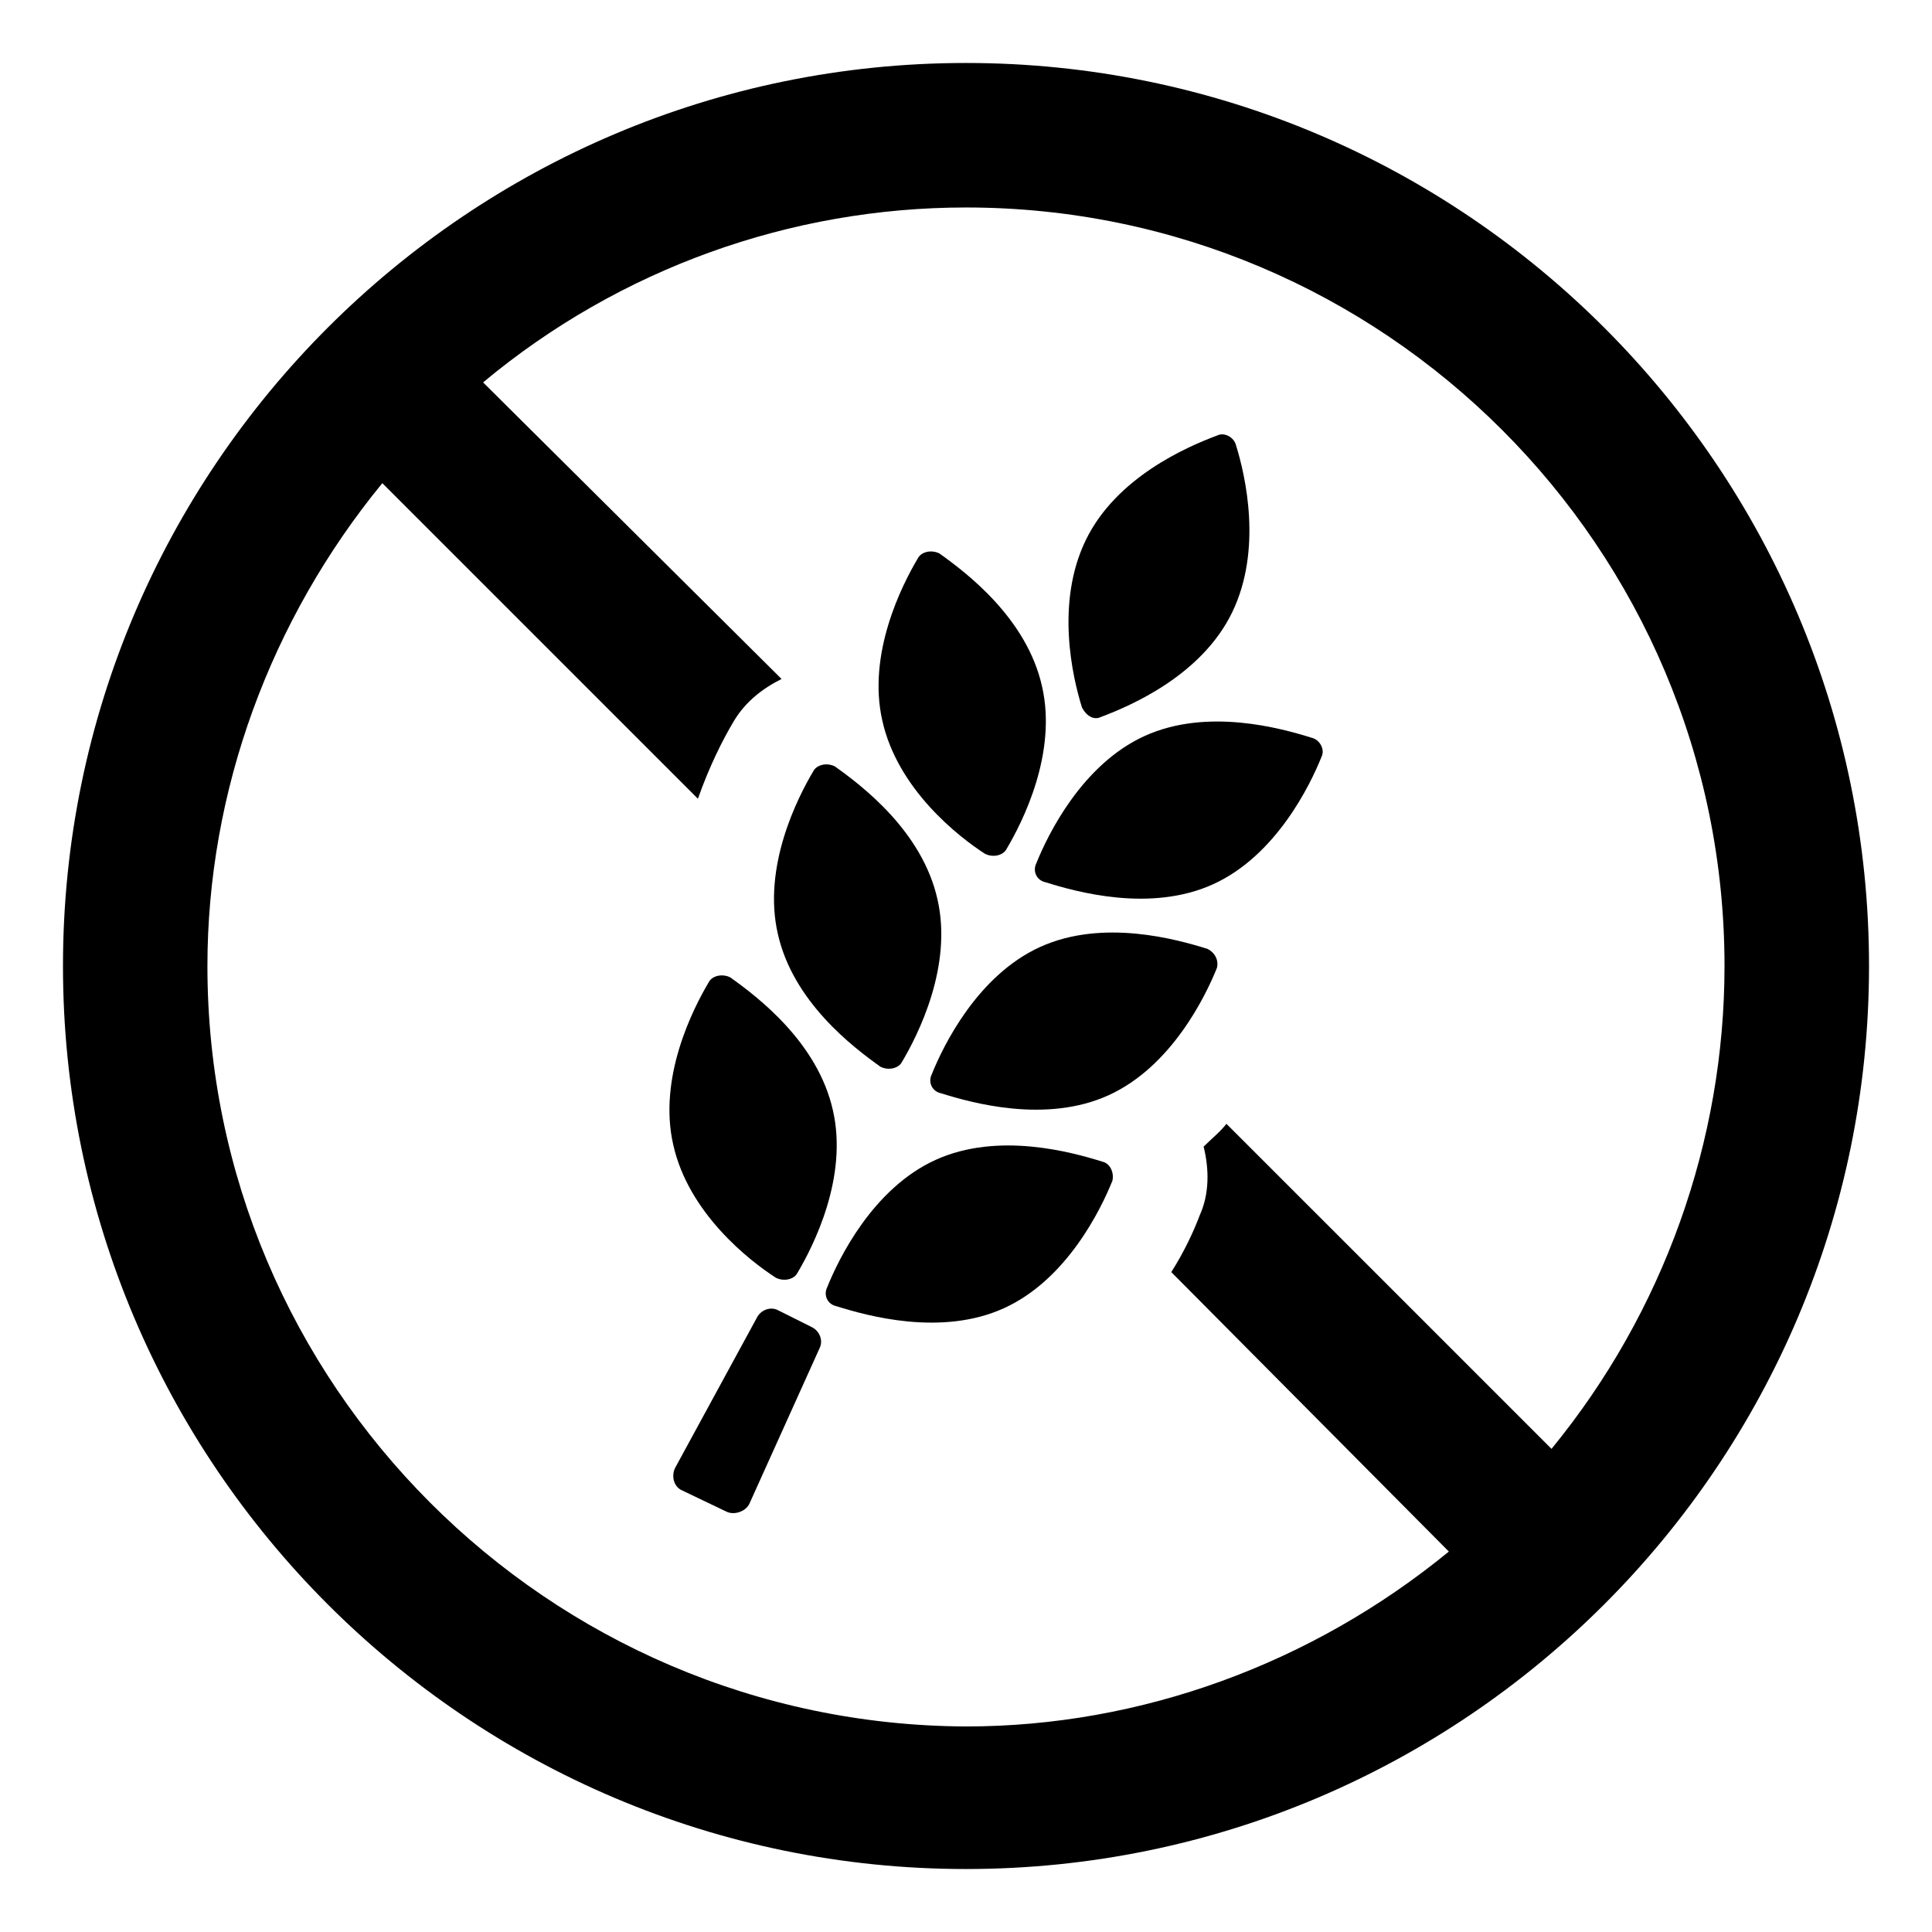
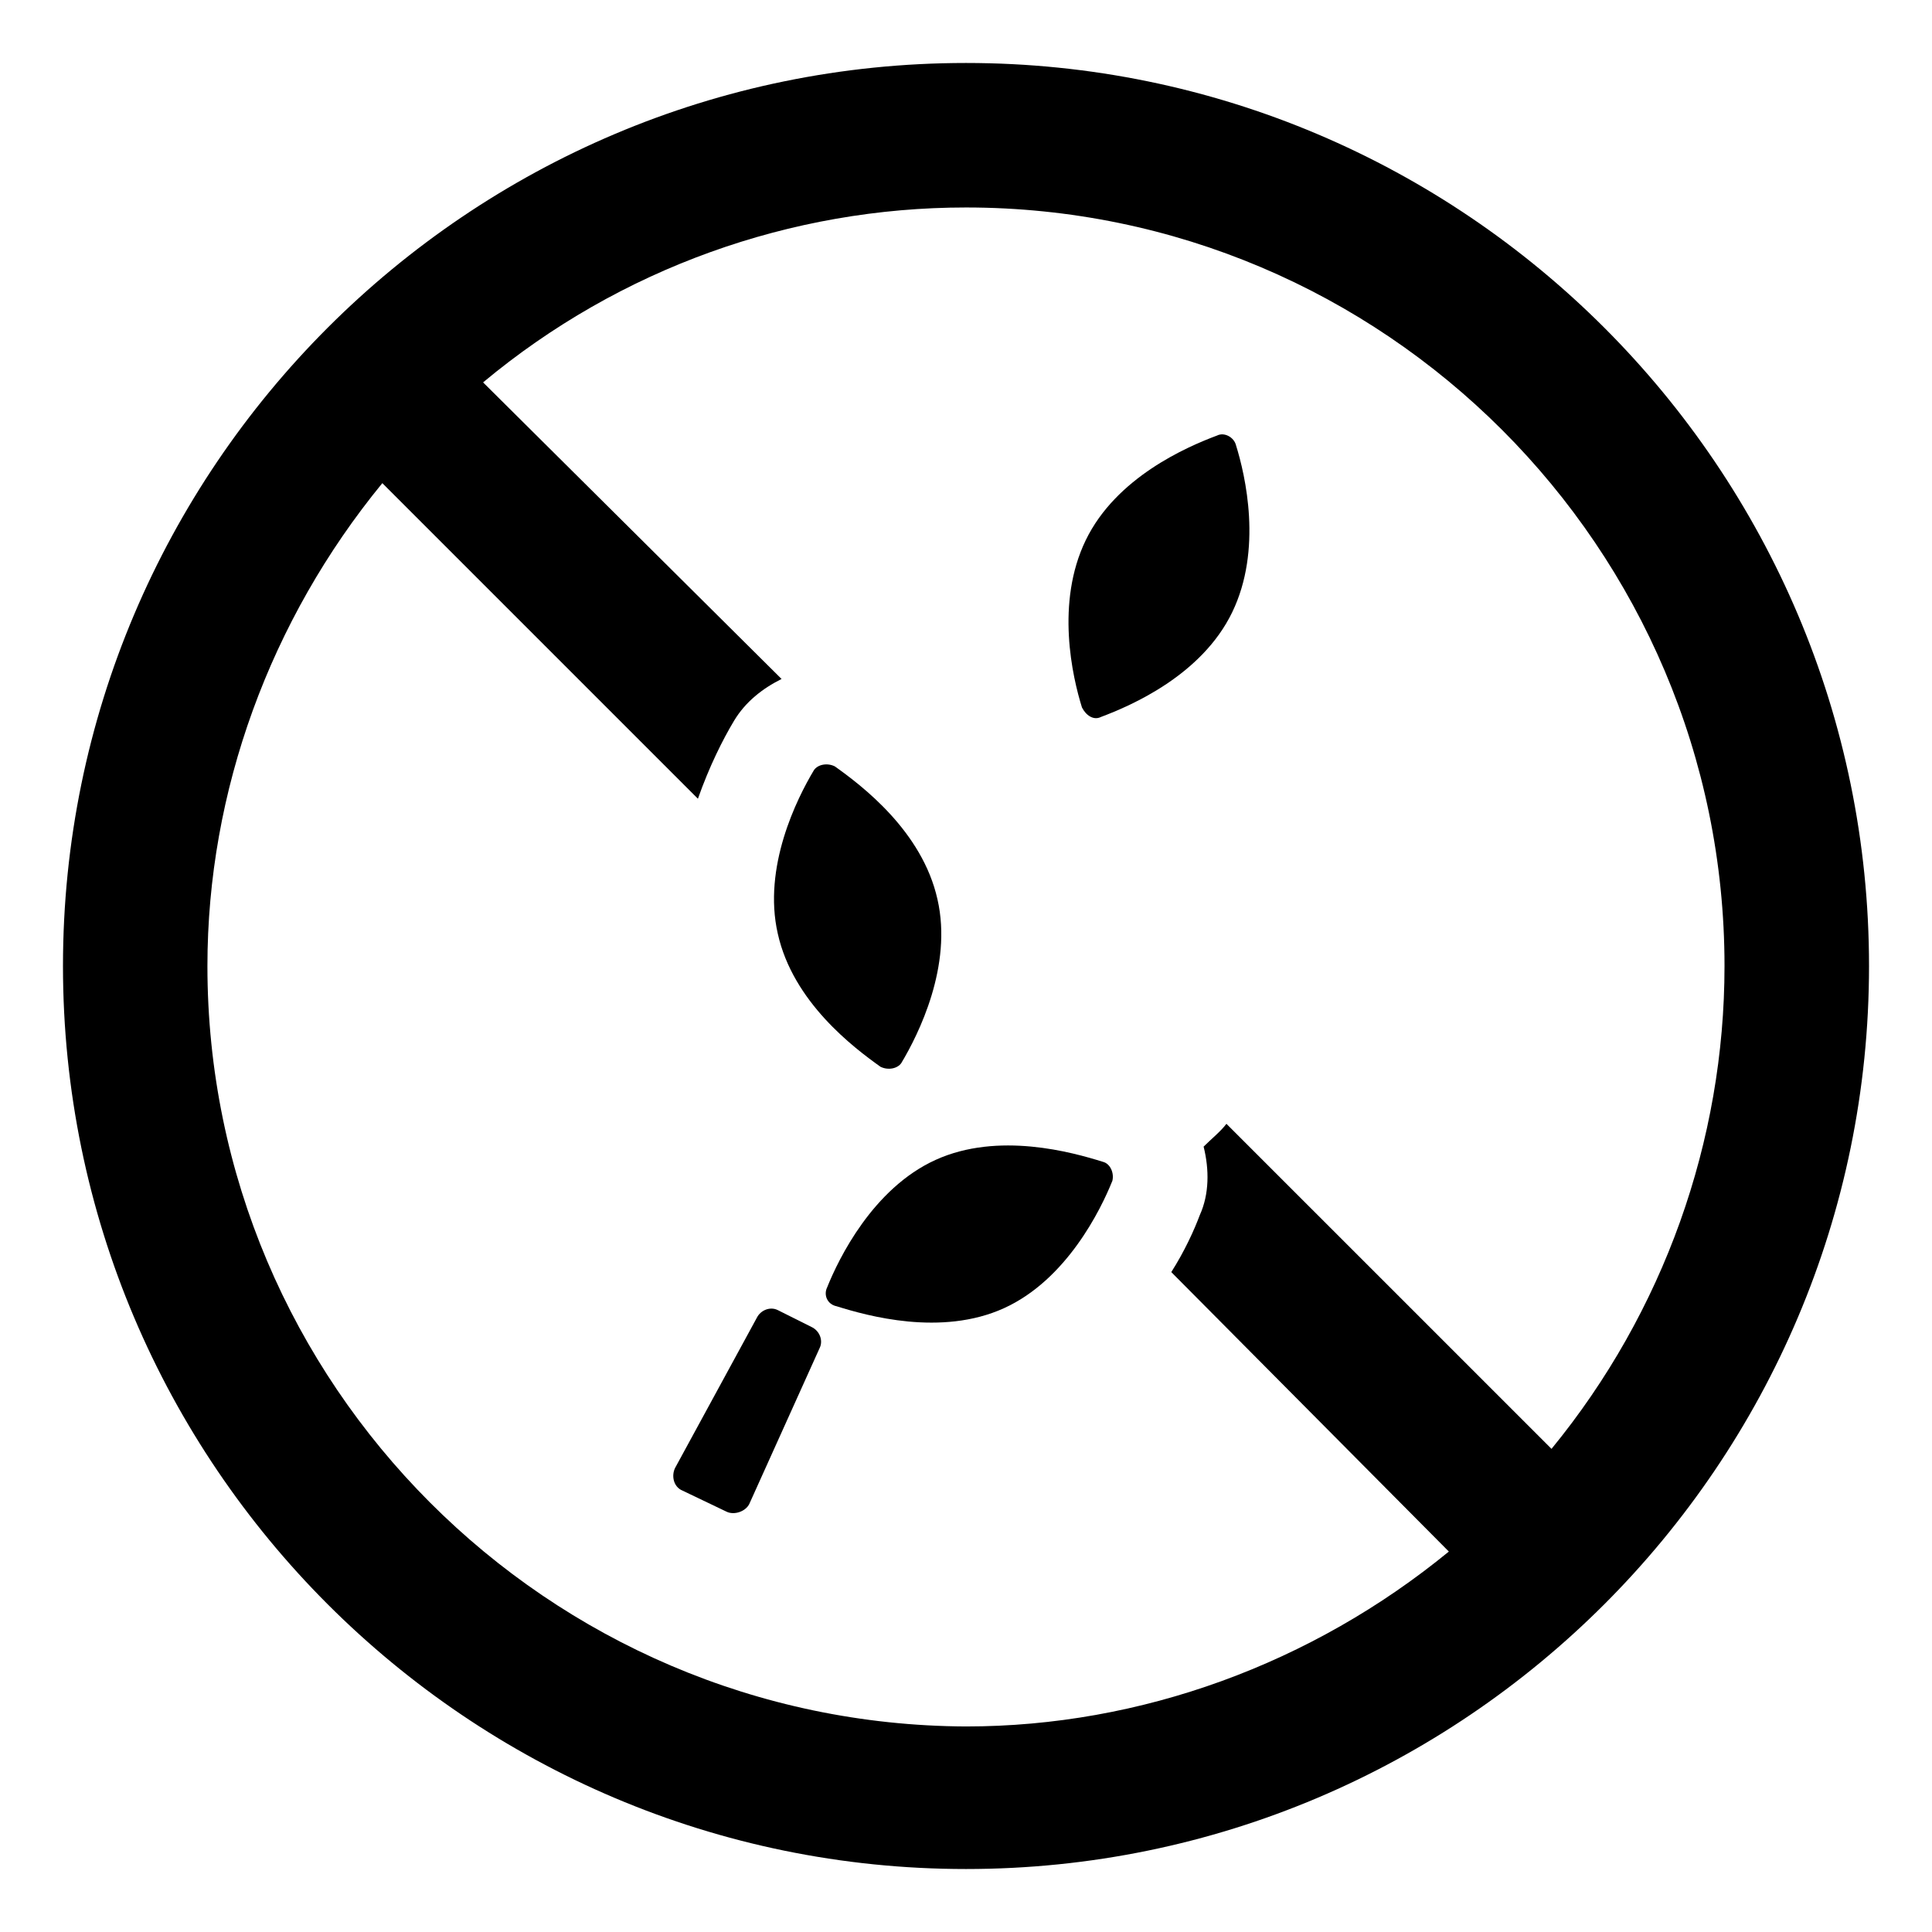
<svg xmlns="http://www.w3.org/2000/svg" fill="#000000" width="800px" height="800px" version="1.1" viewBox="144 144 512 512">
  <g>
    <path d="m400 160.69c-132 0-239.31 107.31-239.31 239.31 0 132 107.31 239.31 239.31 239.31 132 0 239.31-107.31 239.31-239.31 0-132-107.31-239.31-239.31-239.31zm155.17 367.28-86.152-86.148c-1.512 2.016-4.031 4.031-6.047 6.047 1.512 6.047 1.512 12.594-1.008 18.137-1.512 4.031-4.031 9.574-7.559 15.113l73.555 74.059c-36.273 29.727-81.617 46.352-127.97 46.352-110.83-0.504-201.02-90.688-201.02-201.52 0-46.352 16.625-91.691 46.352-127.97l83.633 83.633c3.023-8.566 6.551-15.617 9.574-20.656 3.023-5.039 7.559-8.566 12.594-11.082l-79.098-78.598c36.273-30.23 81.617-46.352 127.97-46.352 110.84 0 201.02 90.184 201.02 201.02 0 46.348-16.121 91.691-45.848 127.96z" />
    <path d="m350.12 491.19c-2.016-1.008-4.535 0-5.543 2.016l-21.664 39.801c-1.008 2.016-0.504 5.039 2.016 6.047l11.586 5.543c2.016 1.008 5.039 0 6.047-2.016l18.641-41.312c1.008-2.016 0-4.535-2.016-5.543z" />
    <path d="m435.77 334c8.062-3.023 26.703-11.082 34.762-27.711 8.062-16.625 3.527-36.273 1.008-44.336-0.504-2.016-3.023-3.527-5.039-2.519-8.062 3.023-26.703 11.082-34.762 27.711-8.062 16.625-3.527 36.273-1.008 44.336 1.008 2.016 3.023 3.527 5.039 2.519z" />
-     <path d="m491.69 339.54c-8.062-2.519-27.711-8.062-44.336-0.504-16.625 7.559-25.695 26.199-28.719 33.754-1.008 2.016 0 4.535 2.519 5.039 8.062 2.519 27.711 8.062 44.336 0.504 16.625-7.559 25.695-26.199 28.719-33.754 1.008-2.019-0.504-4.535-2.519-5.039z" />
-     <path d="m405.04 370.27c2.016 1.008 4.535 0.504 5.543-1.008 4.535-7.559 13.602-25.695 9.574-43.328-4.031-18.137-20.152-30.23-27.207-35.266-2.016-1.008-4.535-0.504-5.543 1.008-4.535 7.559-13.602 25.695-9.574 43.328 4.035 18.137 20.156 30.73 27.207 35.266z" />
-     <path d="m463.98 395.46c-8.062-2.519-27.711-8.062-44.336-0.504-16.625 7.559-25.695 26.199-28.719 33.754-1.008 2.016 0 4.535 2.519 5.039 8.062 2.519 27.711 8.062 44.336 0.504 16.625-7.559 25.695-26.199 28.719-33.754 0.504-2.016-0.504-4.031-2.519-5.039z" />
+     <path d="m405.04 370.27z" />
    <path d="m377.33 426.7c2.016 1.008 4.535 0.504 5.543-1.008 4.535-7.559 13.602-25.695 9.574-43.328-4.031-18.137-20.152-30.23-27.207-35.266-2.016-1.008-4.535-0.504-5.543 1.008-4.535 7.559-13.602 25.695-9.574 43.328 4.031 18.137 20.152 30.23 27.207 35.266z" />
    <path d="m436.27 451.89c-8.062-2.519-27.711-8.062-44.336-0.504-16.625 7.559-25.695 26.199-28.719 33.754-1.008 2.016 0 4.535 2.519 5.039 8.062 2.519 27.711 8.062 44.336 0.504s25.695-26.199 28.719-33.754c0.504-2.016-0.504-4.535-2.519-5.039z" />
-     <path d="m349.62 482.62c2.016 1.008 4.535 0.504 5.543-1.008 4.535-7.559 13.602-25.695 9.574-43.328-4.031-18.137-20.152-30.23-27.207-35.266-2.016-1.008-4.535-0.504-5.543 1.008-4.535 7.559-13.602 25.695-9.574 43.328 4.031 18.133 20.152 30.73 27.207 35.266z" />
  </g>
</svg>